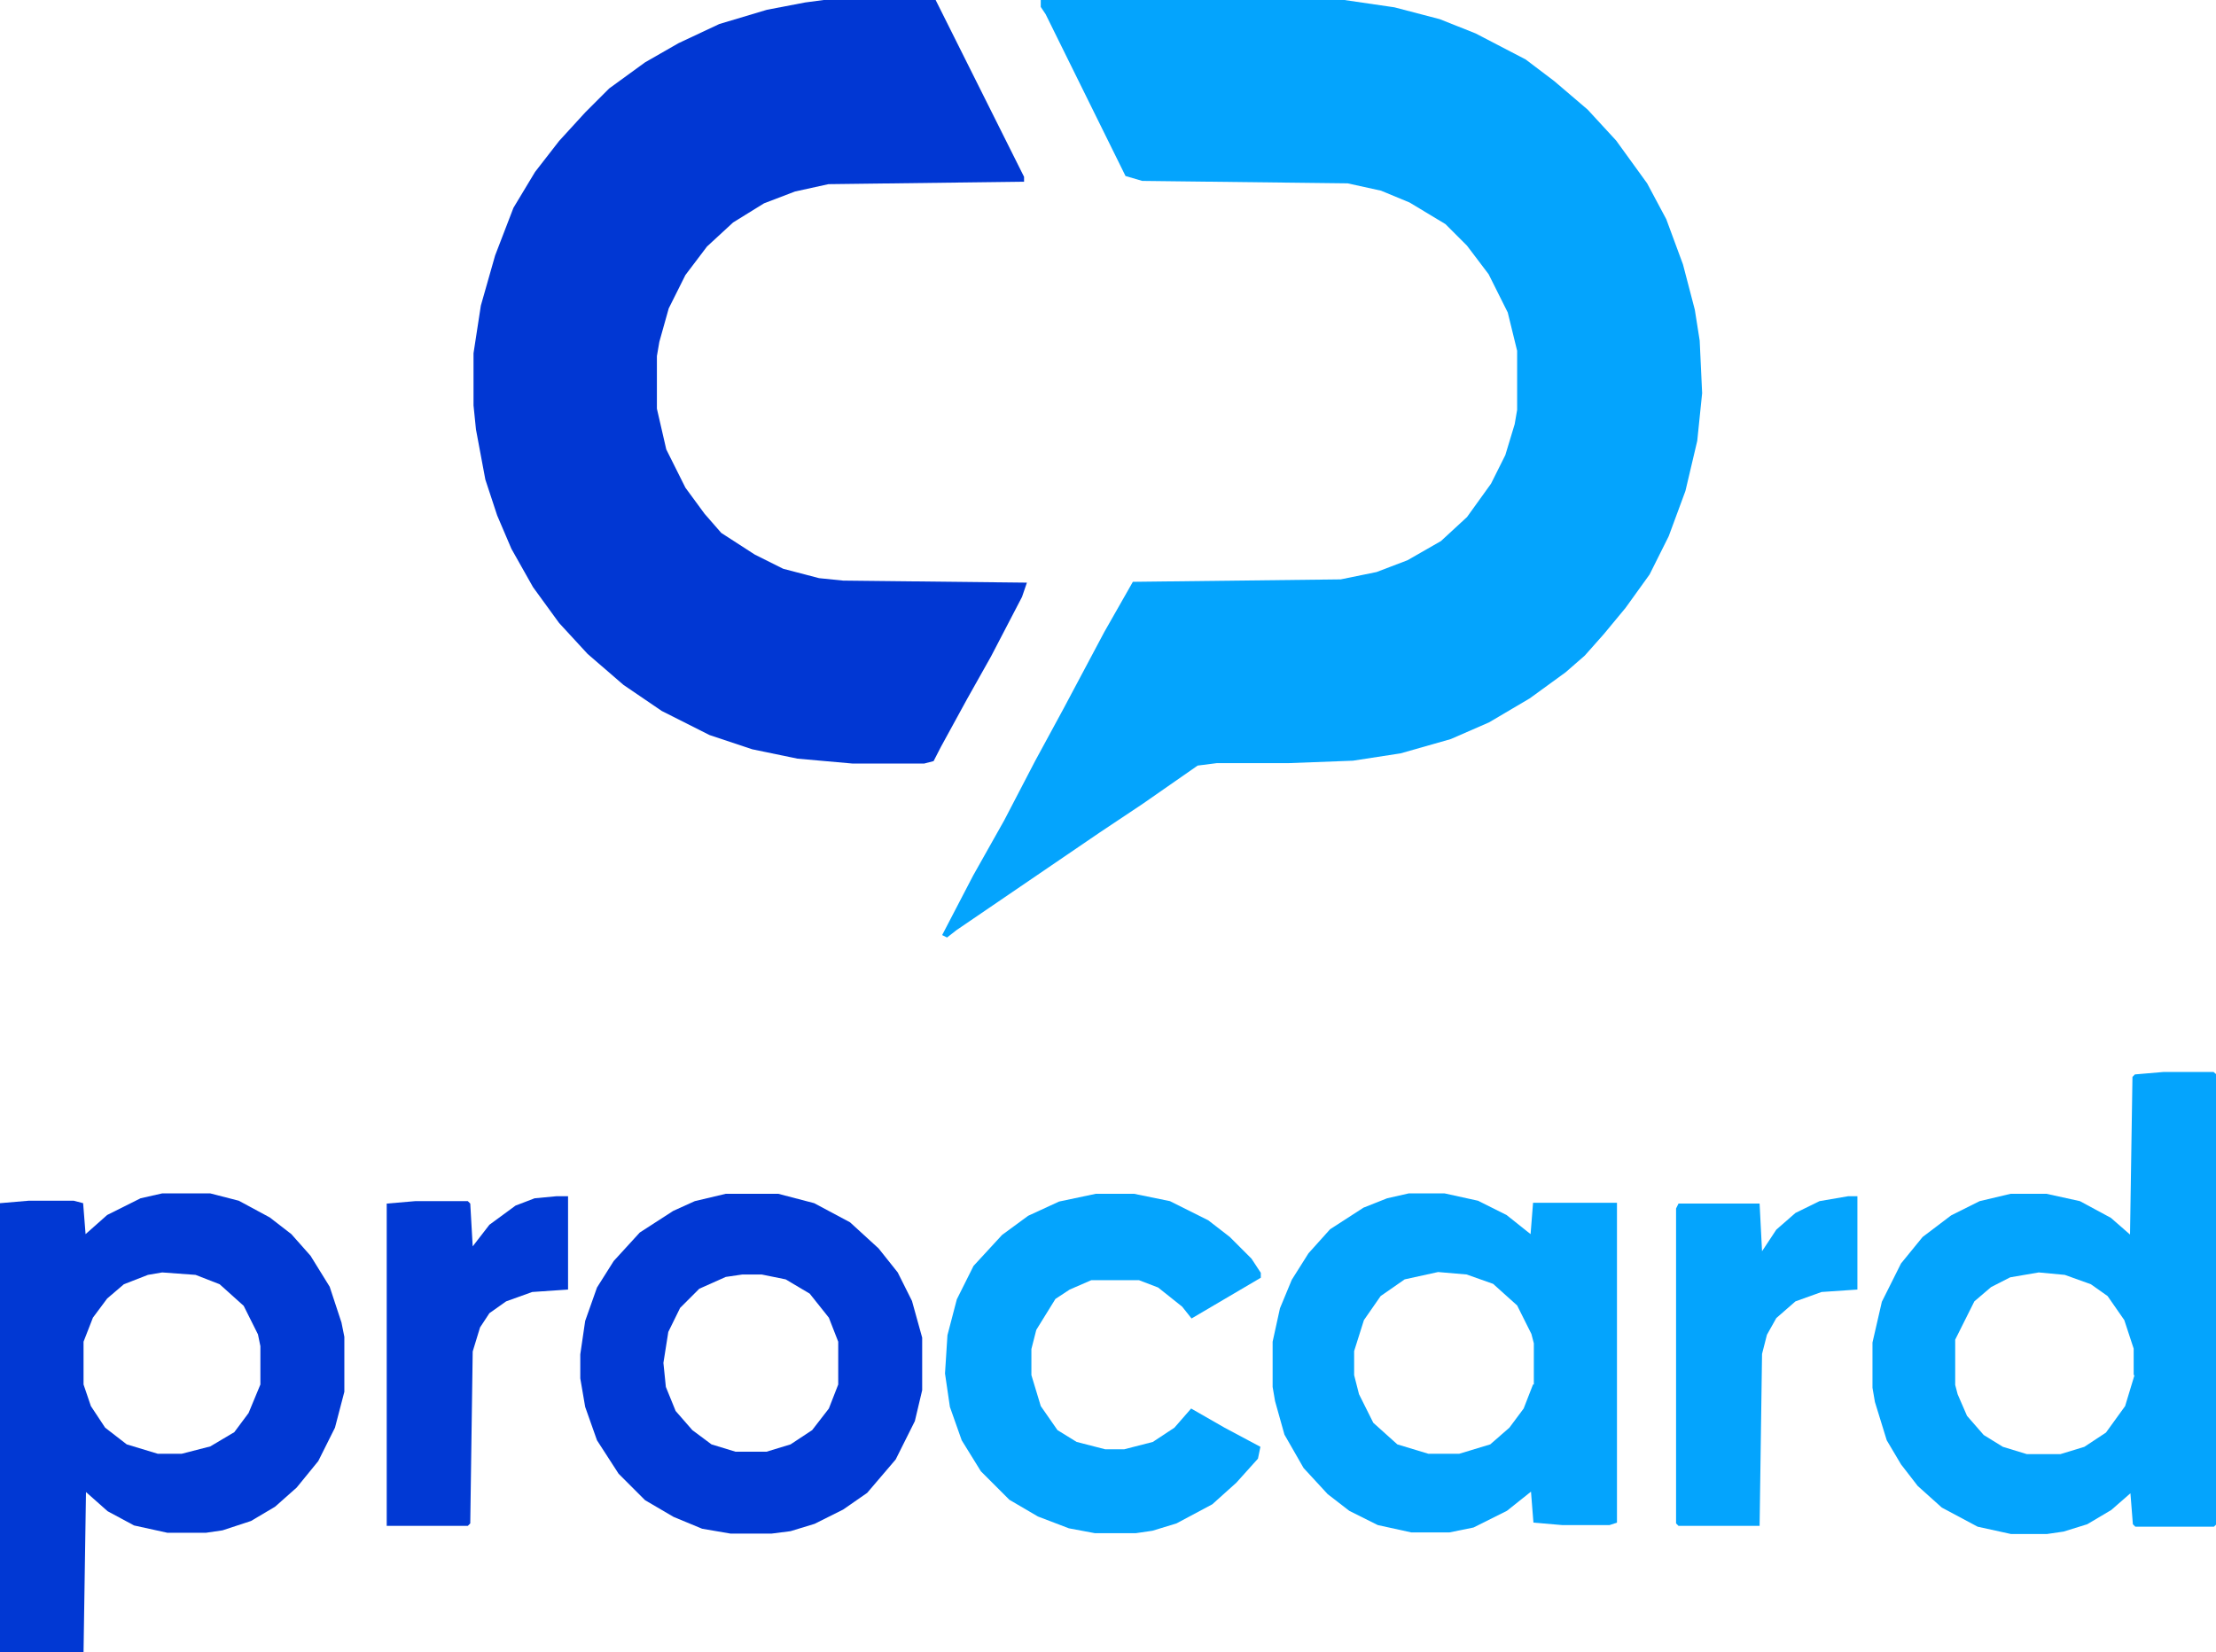
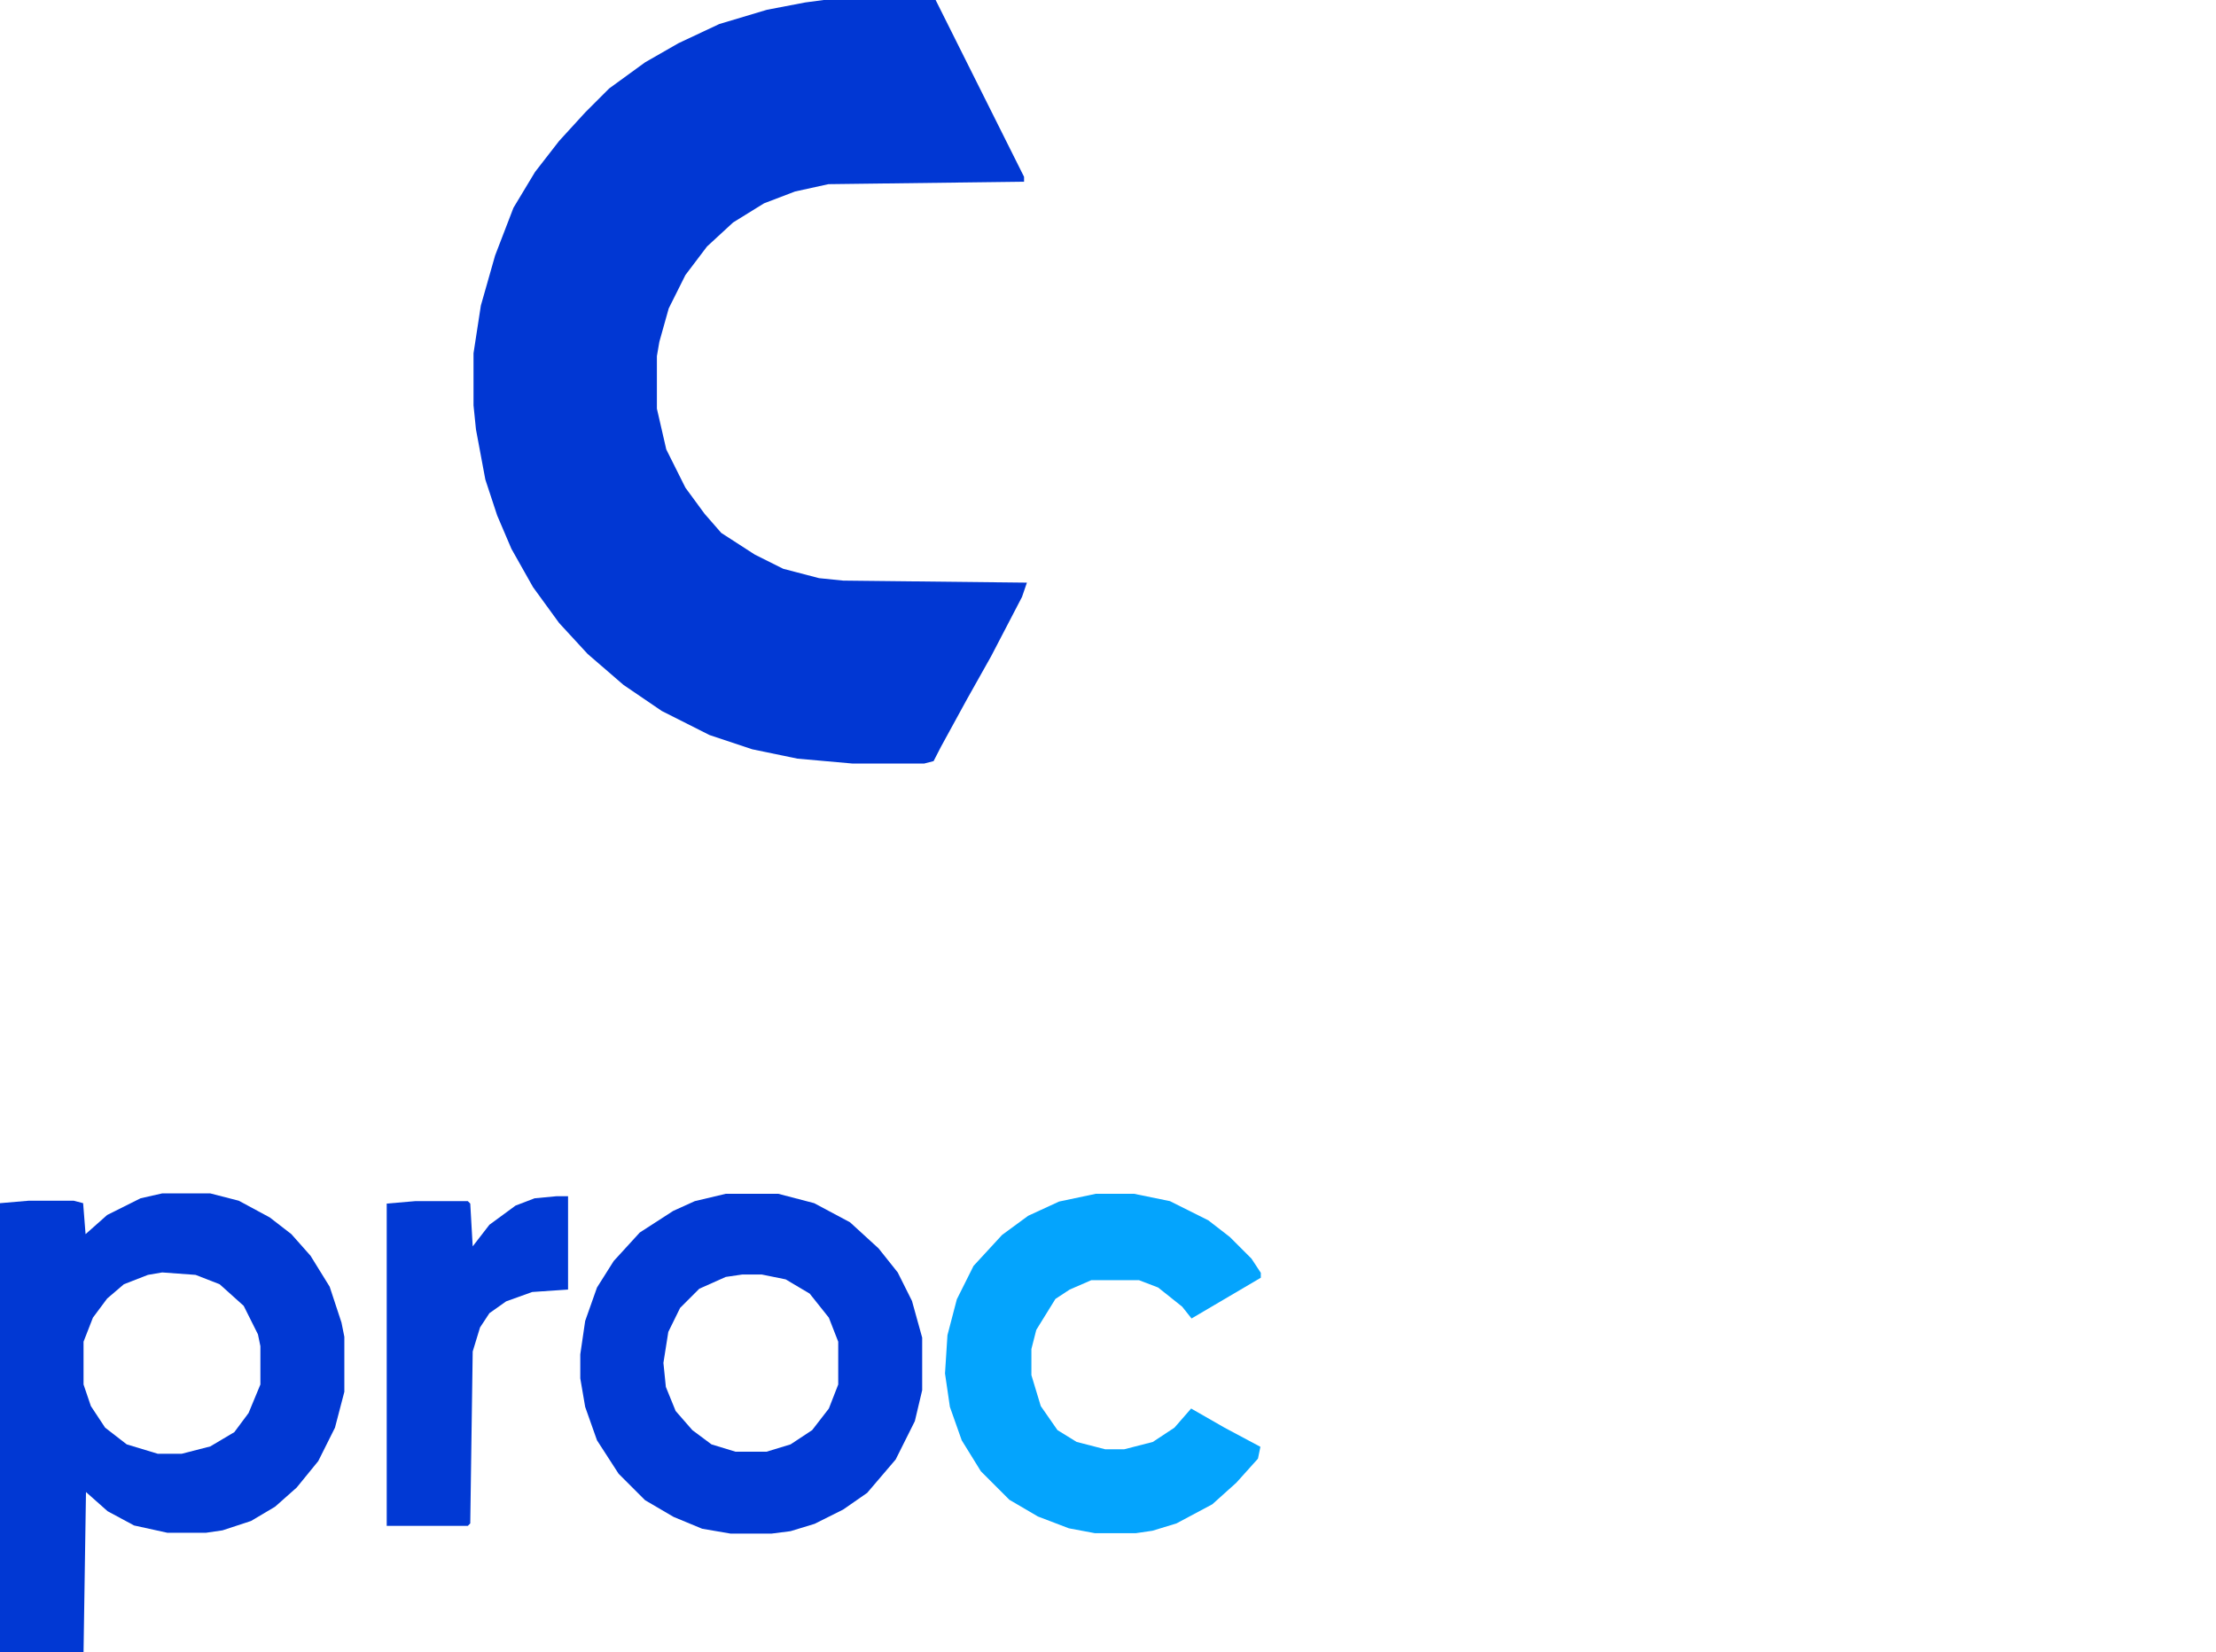
<svg xmlns="http://www.w3.org/2000/svg" id="Layer_1" x="0px" y="0px" viewBox="0 0 543.8 405.5" style="enable-background:new 0 0 543.8 405.5;" xml:space="preserve">
  <style type="text/css">	.st0{fill:#04A4FD;}	.st1{fill:#0137D3;}	.st2{fill:#0138D3;}	.st3{fill:#0138D4;}	.st4{fill:#0139D4;}</style>
-   <path class="st0" d="M255.5,0h74.4l12.3,1.8l11.1,2.9l8.8,3.5l12.3,6.4l7,5.3l8.2,7l7,7.6l7.6,10.5l4.7,8.8l4.1,11.1l2.9,11.1 l1.2,7.6l0.6,12.9l-1.2,11.7l-2.9,12.3l-4.1,11.1l-4.7,9.4l-5.9,8.2l-5.3,6.4l-4.7,5.3l-4.7,4.1l-8.8,6.4l-10,5.9l-9.4,4.1 l-12.3,3.5l-11.7,1.8l-15.8,0.6h-17.6l-4.7,0.6l-13.5,9.4l-10.5,7l-35.2,24l-2.3,1.8l-1.2-0.6l7.6-14.6l7.6-13.5l7.6-14.6l7-12.9 l10-18.8l7-12.3l51-0.6l8.8-1.8l7.6-2.9l8.2-4.7l6.4-5.9l5.9-8.2l3.5-7l2.3-7.6l0.6-3.5V86.1l-2.3-9.4l-4.7-9.4l-5.3-7l-5.3-5.3 l-8.8-5.3l-7-2.9l-8.2-1.8l-50.4-0.6l-4.1-1.2L256.6,3.5l-1.2-1.8V0z" />
  <path class="st1" d="M202.1,0h27.5l21.7,43.4v1.2l-48,0.6l-8.2,1.8l-7.6,2.9l-7.6,4.7l-6.4,5.9l-5.3,7l-4.1,8.2l-2.3,8.2l-0.6,3.5 v12.9l2.3,10l4.7,9.4l4.7,6.4l4.1,4.7l8.2,5.3l7,3.5l8.8,2.3l5.9,0.6L252,143l-1.2,3.5l-7.6,14.6l-5.9,10.5l-6.4,11.7l-1.8,3.5 l-2.3,0.6h-17.6l-13.5-1.2l-11.1-2.3l-10.5-3.5l-11.7-5.9l-9.4-6.4l-8.8-7.6l-7-7.6l-6.4-8.8l-5.3-9.4l-3.5-8.2l-2.9-8.8l-2.3-12.3 l-0.6-5.9V86.7l1.8-11.7l3.5-12.3L126,51l5.3-8.8l5.9-7.6l6.4-7l5.9-5.9l8.8-6.4l8.2-4.7l10-4.7l11.7-3.5l9.4-1.8L202.1,0z" />
  <path class="st2" d="M83.8,324.6l-2.9-8.8l-4.7-7.6l-4.7-5.3l-5.3-4.1l-7.6-4.1l-7-1.8H39.8l-5.3,1.2l-8.2,4.1l-5.3,4.7l-0.6-7.6 l-2.3-0.6H7l-7,0.6v110.2h20.5l0.6-39.3l5.3,4.7l6.5,3.5l8.2,1.8h9.4l4.1-0.6l7-2.3l5.9-3.5l5.3-4.7l5.3-6.5l4.1-8.2l2.3-8.8v-13.5 L83.8,324.6z M63.9,339.8l-2.9,7l-3.5,4.7l-5.9,3.5l-7,1.8h-5.9l-7.6-2.3l-5.3-4.1l-3.5-5.3l-1.8-5.3v-10.5l2.3-5.9l3.5-4.7l4.1-3.5 l5.9-2.3l3.5-0.6l8.2,0.6l5.9,2.3l5.9,5.3l3.5,7l0.6,2.9V339.8z" />
-   <path class="st0" d="M543.2,263.1h-12.3l-7,0.6l-0.6,0.6l-0.6,38.7l-4.7-4.1l-7.6-4.1l-8.2-1.8h-8.8l-7.6,1.8l-7,3.5l-7,5.3 l-5.3,6.5l-4.7,9.4l-2.3,10v11.1l0.6,3.5l2.9,9.4l3.5,5.9l4.1,5.3l5.9,5.3l8.8,4.7l8.2,1.8h8.8l4.1-0.6l5.8-1.8l5.9-3.5l4.7-4.1 l0.6,7.6l0.6,0.6h19.3l0.6-0.6V263.7L543.2,263.1z M523.8,337.5l-2.3,7.6l-4.7,6.5l-5.3,3.5l-5.9,1.8h-8.2l-5.9-1.8l-4.7-2.9 l-4.1-4.7l-2.3-5.3l-0.6-2.3v-11.1l4.7-9.4l4.1-3.5l4.7-2.4l7-1.2l6.4,0.6l6.4,2.3l4.1,2.9l4.1,5.9l2.3,7V337.5z" />
-   <path class="st0" d="M376.2,295.3l-0.6,7.6l-5.9-4.7l-7-3.5l-8.2-1.8h-8.8l-5.3,1.2l-5.8,2.3l-8.2,5.3l-5.3,5.9l-4.1,6.5l-2.9,7 l-1.8,8.2v11.1l0.6,3.5l2.3,8.2l4.7,8.2l5.9,6.4l5.3,4.1l7,3.5l8.2,1.8h9.4l5.9-1.2l8.2-4.1l5.9-4.7l0.6,7.6l7,0.6h11.7l1.8-0.6 v-78.5H376.2z M376.2,339.8l-2.3,5.9l-3.5,4.7l-4.7,4.1l-7.6,2.3h-7.6l-7.6-2.3l-5.9-5.3l-3.5-7l-1.2-4.7v-5.9l2.4-7.6l4.1-5.9 l5.9-4.1l8.2-1.8l7,0.6l6.5,2.3l5.9,5.3l3.5,7l0.6,2.3V339.8z" />
  <path class="st3" d="M223.8,319.3l-3.5-7l-4.7-5.9l-7-6.4l-8.8-4.7L191,293h-12.9l-7.6,1.8l-5.3,2.4l-8.2,5.3l-6.4,7l-4.1,6.5 l-2.9,8.2l-1.2,8.2v5.9l1.2,7l2.9,8.2l5.3,8.2l6.5,6.5l7,4.1l7,2.9l7,1.2h10l4.7-0.6l5.9-1.8l7-3.5l5.9-4.1l7-8.2l4.7-9.4l1.8-7.6 v-12.9L223.8,319.3z M205.7,339.8l-2.3,5.9l-4.1,5.3l-5.3,3.5l-5.9,1.8h-7.6l-5.9-1.8l-4.7-3.5l-4.1-4.7l-2.4-5.9l-0.6-5.9l1.2-7.6 l2.9-5.9l4.7-4.7l6.5-2.9l4.1-0.6h4.7l5.9,1.2l5.9,3.5l4.7,5.9l2.3,5.9V339.8z" />
  <path class="st0" d="M268.9,293h9.4l8.8,1.8l9.4,4.7l5.3,4.1l5.3,5.3l2.3,3.5v1.2l-17,10l-2.3-2.9l-5.9-4.7l-4.7-1.8h-11.7l-5.3,2.3 l-3.5,2.3l-4.7,7.6l-1.2,4.7v6.4l2.3,7.6l4.1,5.9l4.7,2.9l7,1.8h4.7l7-1.8l5.3-3.5l4.1-4.7l8.2,4.7l8.8,4.7l-0.6,2.9l-5.3,5.9 l-5.9,5.3l-8.8,4.7l-5.9,1.8l-4.1,0.6h-10l-6.4-1.2l-7.6-2.9l-7-4.1l-7-7l-4.7-7.6l-2.9-8.2l-1.2-8.2l0.6-9.4l2.3-8.8l4.1-8.2l7-7.6 l6.4-4.7l7.6-3.5L268.9,293z" />
  <path class="st4" d="M136.5,293.6h2.9v22.9l-8.8,0.6l-6.4,2.3l-4.1,2.9l-2.3,3.5l-1.8,5.9l-0.6,42.2l-0.6,0.6H94.9v-79.1l7-0.6h12.9 l0.6,0.6l0.6,10.5l4.1-5.3l6.4-4.7l4.7-1.8L136.5,293.6z" />
-   <path class="st0" d="M453.5,293.6h2.3v22.9l-8.8,0.6l-6.4,2.3l-4.7,4.1l-2.3,4.1l-1.2,4.7l-0.6,42.2h-19.9l-0.6-0.6v-77.3l0.6-1.2 h19.9l0.6,11.7l3.5-5.3l4.7-4.1l5.9-2.9L453.5,293.6z" />
</svg>